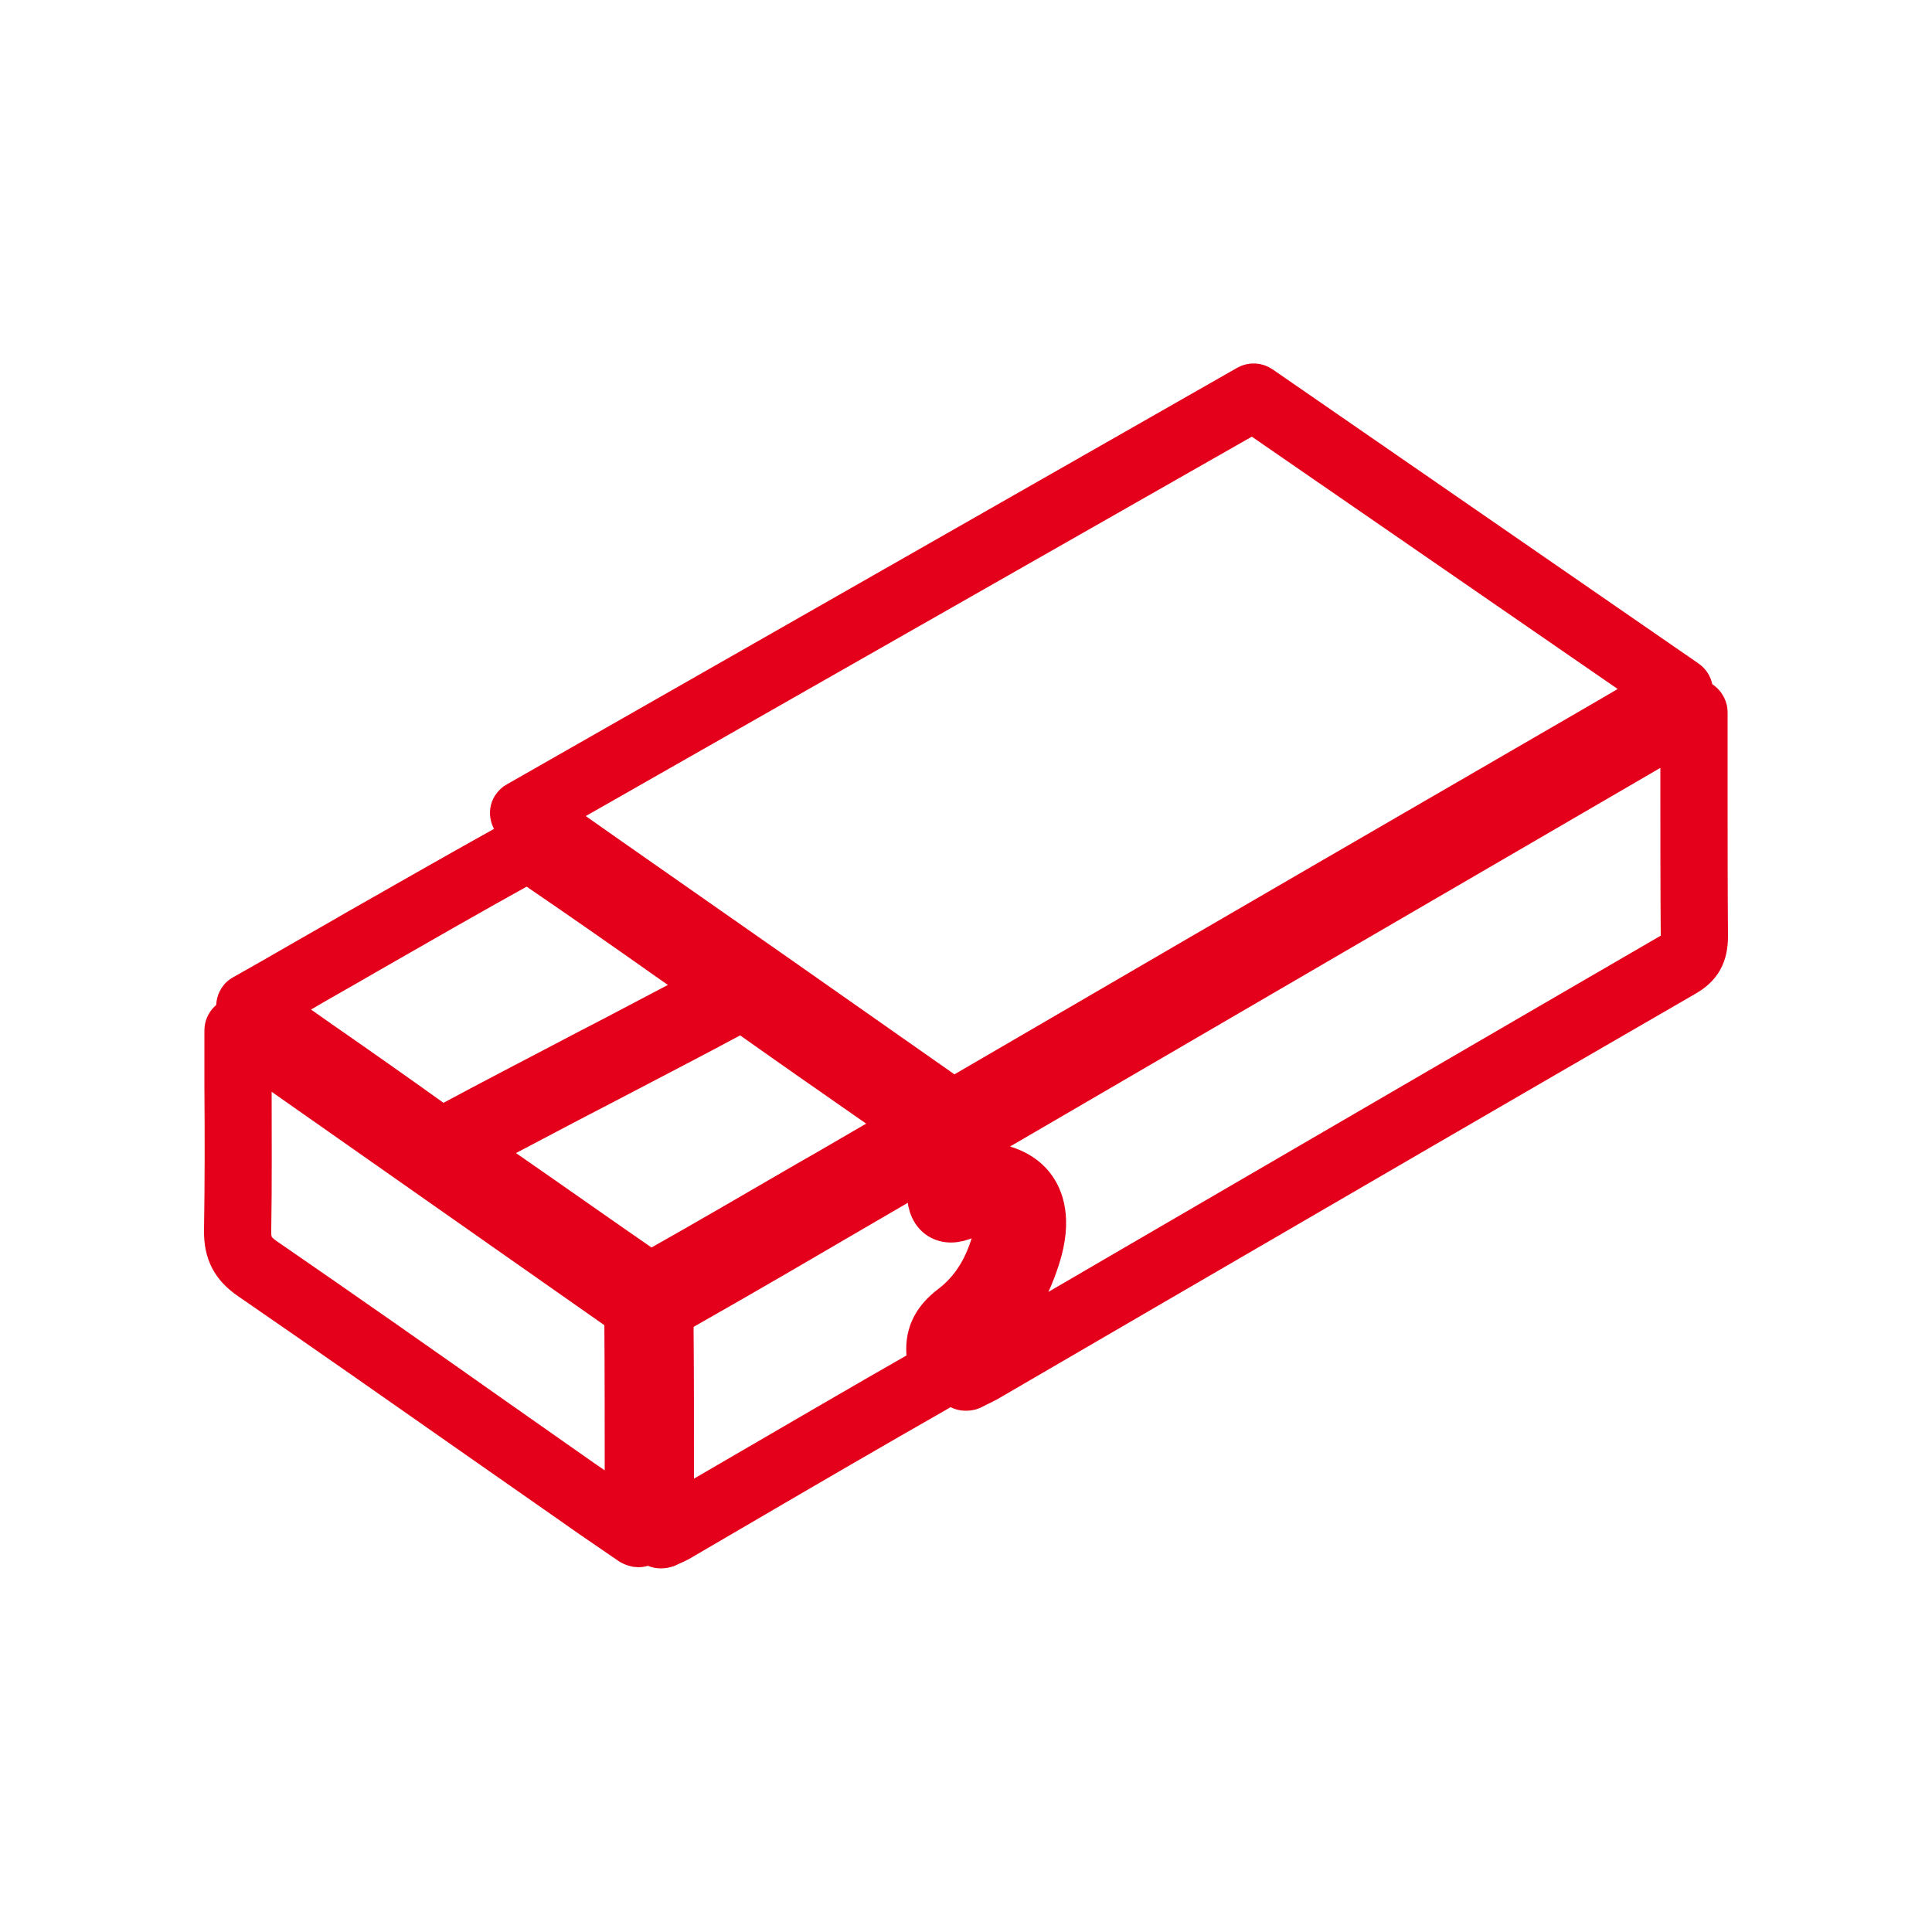
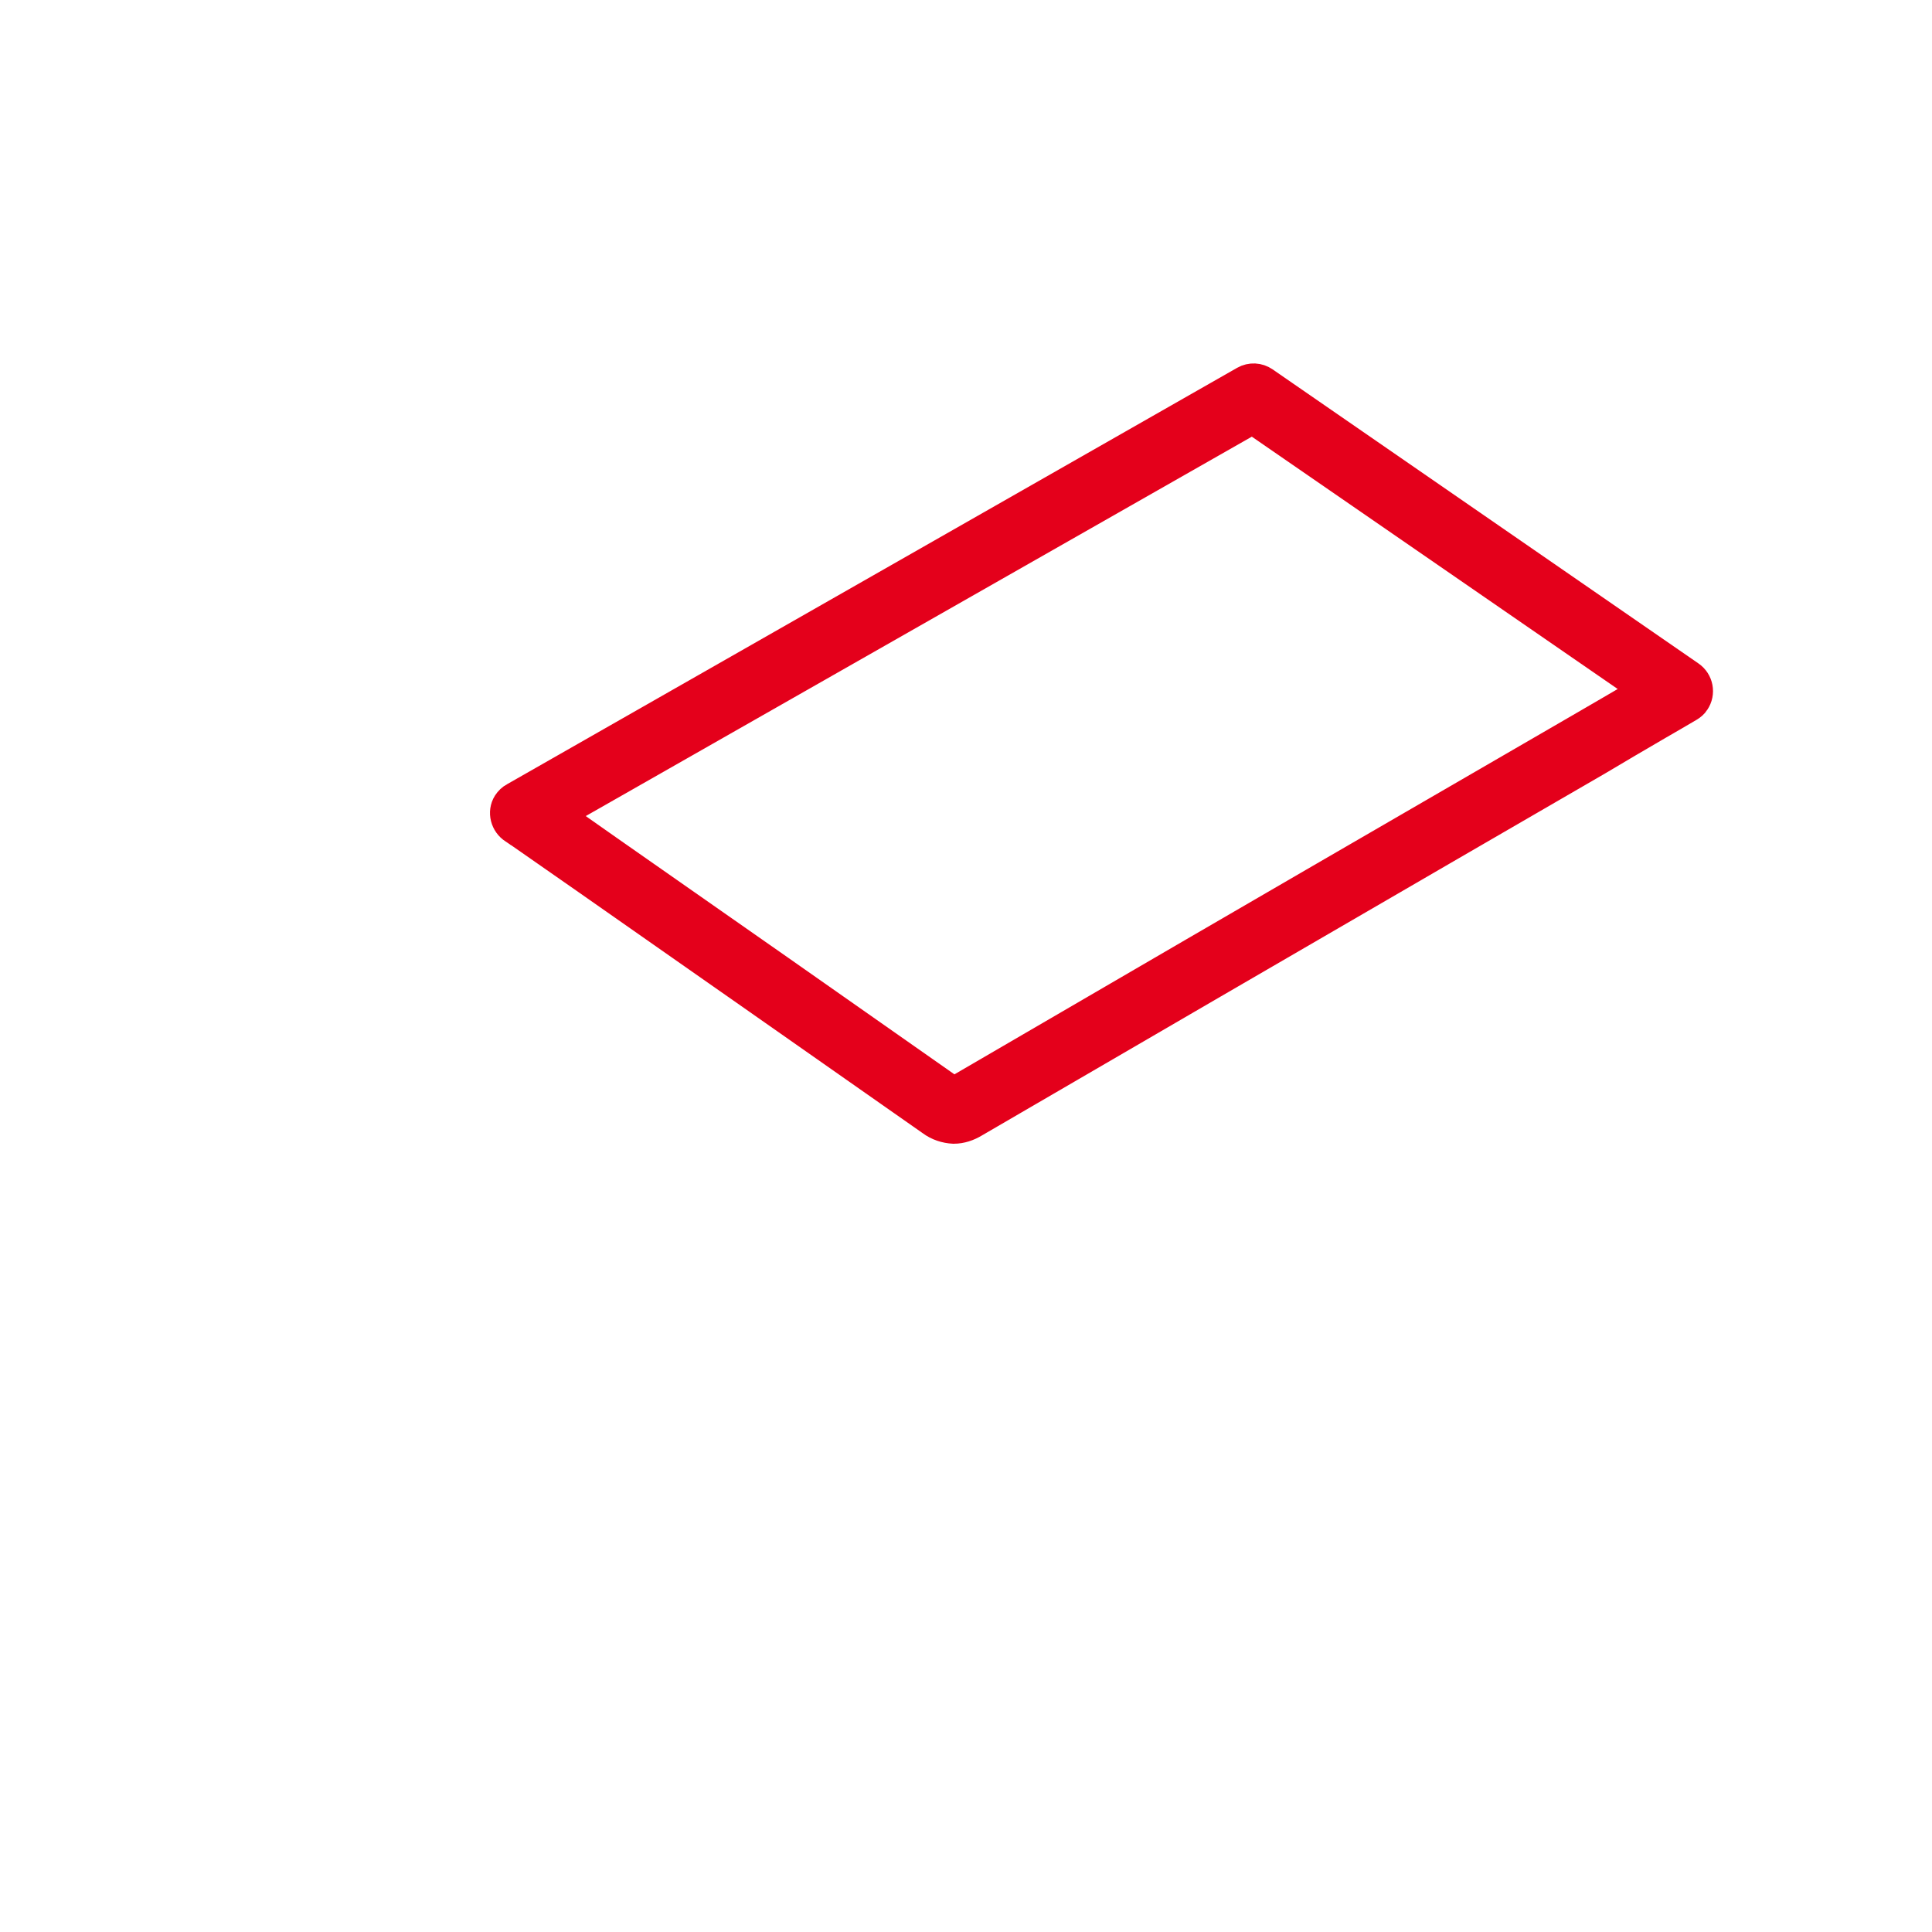
<svg xmlns="http://www.w3.org/2000/svg" version="1.1" id="Layer_1" x="0px" y="0px" viewBox="0 0 500 500" style="enable-background:new 0 0 500 500;" xml:space="preserve">
  <style type="text/css">
	.st0{fill:#E4001B;stroke:#E4001B;stroke-width:9;stroke-miterlimit:10;}
</style>
  <path class="st0" d="M246.8,291.5c-1.9-0.1-3.8-0.7-5.4-1.9c-29.7-20.8-59.9-42-89.1-62.4L134.8,215c-0.2-0.1-0.4-0.2-0.6-0.4  l-0.9-0.6c-1.9-1.2-2.6-3.8-1.4-5.7c0.4-0.6,0.9-1.1,1.5-1.4l189-107.8c1.4-0.8,3.1-0.7,4.4,0.2L437,175.4c1.9,1.3,2.4,3.9,1.1,5.8  c-0.3,0.5-0.8,0.9-1.3,1.2c-2.7,1.6-5.3,3.1-7.9,4.6c-5.5,3.2-10.6,6.2-15.8,9.3l-38.3,22.2c-40.3,23.4-82,47.6-123,71.5  C250.3,290.9,248.6,291.5,246.8,291.5z M143.2,210.8l13.8,9.7c29.2,20.4,59.5,41.6,89.1,62.4c0.2,0.2,0.4,0.3,0.7,0.4  c0.3-0.1,0.6-0.2,0.8-0.4c41-23.9,82.6-48.1,123-71.5l38.3-22.2c5.2-3,10.3-6,15.8-9.2l2.3-1.4l-102.8-70.9L143.2,210.8z" />
-   <path class="st0" d="M249.9,360.6c-2.1,0-3.9-1.6-4.1-3.7c-0.6-5.3-1.2-11.3,5.1-16.3c4.9-3.9,8.5-9.6,11-17.3  c1.2-3.8,2.1-8.9-0.3-11.9s-7.3-3.3-11-3.1c-1.9,0.1-3.7-1.1-4.2-2.9c-2.8-9.2-1.1-13.9,6.8-18.5L433,182.3c0.7-0.4,1.4-0.7,2.1-1  l1.6-0.7c2.1-1,4.5-0.1,5.5,2c0.3,0.6,0.4,1.2,0.4,1.8v5.6c0,4.5,0,9.1,0,13.6c0,12.7,0,25.8,0.1,38.7c0,5.2-1.8,8.5-6.2,11  c-46.4,26.8-93.6,54.3-139.2,80.8l-41.4,24.1c-0.9,0.5-1.8,0.9-2.8,1.4l-1.4,0.7C251.2,360.5,250.6,360.6,249.9,360.6z M253.6,300  c8.1,0.3,12.4,3.5,14.6,6.3c2.5,3.2,4.9,9.2,1.6,19.5c-3,9.4-7.5,16.4-13.7,21.3c-0.9,0.6-1.6,1.5-2,2.5l39.1-22.8  c45.6-26.5,92.7-54,139.1-80.9c1.8-1,2-1.6,2-3.8c-0.1-12.9-0.1-26.1-0.1-38.8c0-4.1,0-8.2,0-12.4c-59,34.3-117.9,68.6-176.9,103  c-2.3,1.3-3.5,2.4-3.9,3.2C253.3,298.2,253.3,299.1,253.6,300L253.6,300z" />
-   <path class="st0" d="M165.2,401.1c-0.8,0-1.7-0.3-2.4-0.7l-5.7-3.9c-3.8-2.6-7.3-5-10.8-7.5l-21.9-15.3  c-19.7-13.8-40.1-28.1-60.3-42c-4.8-3.3-6.9-7.3-6.8-13.3c0.2-12.3,0.2-24.4,0.1-37.2c0-4.8,0-9.6,0-14.5c0-2.3,1.8-4.1,4.1-4.2  c0.7,0,1.3,0.1,1.9,0.4l1.3,0.6c0.9,0.4,1.8,0.9,2.6,1.4c36,25.1,65.9,46.1,97,68c2.2,1.5,4.8,4.5,4.8,7.7c0.2,14.6,0.2,29,0.1,44.3  c0,4,0,8,0,12C169.3,399.2,167.5,401.1,165.2,401.1L165.2,401.1z M65.8,273.9c0,2.4,0,4.8,0,7.2c0,12.9,0.1,25-0.1,37.3  c-0.1,3.2,0.7,4.6,3.2,6.4c20.2,13.9,40.6,28.2,60.3,42.1l21.8,15.3c3.3,2.3,6.6,4.5,10,7V385c0-15.2,0-29.5-0.1-43.9  c-0.3-0.5-0.8-1-1.3-1.4C129.4,318.5,100.3,298.1,65.8,273.9z" />
-   <path class="st0" d="M114.6,298.6c-2.3-0.1-4.6-0.9-6.4-2.3c-9.8-7-19.9-14.1-29.7-20.9c-4-2.8-8-5.6-12-8.4  c-0.9-0.7-1.8-1.3-2.8-2.1l-1.6-1.2c-1.8-1.4-2.2-4-0.8-5.8c0.3-0.5,0.8-0.8,1.3-1.1l7.6-4.3c5.5-3.2,10.8-6.2,16.2-9.3l5.9-3.4  c13-7.4,26.3-15,39.6-22.4c2.6-1.5,7-1.9,9.8,0c12.3,8.4,24.8,17.2,36.8,25.6l11.6,8.1c0.1,0.1,0.3,0.1,0.5,0.2  c0.4,0.1,0.8,0.3,1.4,0.6c2.1,0.9,3,3.4,2.1,5.5c-0.4,0.8-1,1.5-1.8,2L183,264c-6.1,3.2-11.8,6.2-17.5,9.2l-13.6,7.1  c-10.5,5.5-21.3,11.1-31.8,16.8C118.4,298,116.5,298.6,114.6,298.6z M72,260.8l11.1,7.8c9.8,6.8,19.9,13.9,29.8,21  c1.4,1,1.7,1,3.2,0.2c10.6-5.7,21.4-11.3,31.9-16.8c4.5-2.4,9.1-4.7,13.6-7.1c5.7-3,11.4-6,17.5-9.2l2.4-1.3l-8.1-5.6  c-11.9-8.4-24.2-17-36.4-25.3c-0.5,0-0.9,0-1.4,0.2c-13.2,7.3-26.6,15-39.5,22.4l-5.9,3.4c-5.3,3-10.7,6.1-16.1,9.3L72,260.8z" />
-   <path class="st0" d="M171,401.4c-2.3,0-4.1-1.9-4.1-4.1l0,0V392c0-4.3,0-8.6,0-12.9c0-11.4,0.1-23.3-0.1-34.9  c-0.1-5.7,2-9.3,6.8-12.1c15.7-8.9,31.6-18.2,46.9-27.2l17.6-10.3c0.7-0.4,1.4-0.7,2.1-1l1.5-0.6c2.1-1,4.5,0,5.5,2  c0.2,0.5,0.4,1.1,0.4,1.7c0,1.4,0,2.8,0,4.1c0,2.7,0,5,0,7.4l0.8-0.4c3.2-1.5,8.5-4,13.4,0.6c5.3,5,3.3,11.6,2.2,15.2  c-2.6,8.6-7.1,15.3-13.3,20.1c-2.7,2.1-3.5,3.8-3.1,6.8c0.8,4.2-1.1,8.4-4.9,10.4c-16.3,9.3-32.8,18.9-48.7,28.2l-17.8,10.4  c-0.7,0.4-1.4,0.7-2.1,1l-1.3,0.6C172.2,401.3,171.6,401.4,171,401.4z M239.2,303.6l-14.6,8.5c-15.4,9-31.3,18.3-47,27.2  c-2.2,1.2-2.6,2-2.6,4.8c0.1,11.7,0.1,23.5,0.1,35c0,3.8,0,7.6,0,11.4l14.6-8.5c16-9.3,32.4-18.9,48.7-28.2c0.8-0.5,1-0.6,0.8-2.2  c-0.8-6,1.2-10.5,6.3-14.4c4.9-3.7,8.4-9,10.4-15.9c1.2-4.1,1.2-5.6,0-6.8c-0.6-0.5-0.9-0.7-4.2,0.9l-1.2,0.6  c-3.1,1.4-5.8,1.4-7.9,0.1s-3.3-3.8-3.4-7.2C239.3,307,239.3,305.3,239.2,303.6L239.2,303.6z" />
-   <path class="st0" d="M168.3,336.1c-1.6,0-3.2-0.4-4.6-1.3c-12.1-8.3-24.2-16.8-36-25l-10.6-7.5c-0.3-0.2-0.7-0.4-1-0.5l-1.3-0.7  c-2-1.1-2.7-3.6-1.6-5.6c0.4-0.7,1-1.3,1.7-1.6l9.1-4.8c6.5-3.4,12.6-6.7,18.8-9.9c4.7-2.5,9.4-4.9,14.2-7.4  c9.9-5.2,20.2-10.5,30.2-15.9c3.9-2.1,7.2-1.8,10.7,0.7c10.9,7.8,21.8,15.3,33.3,23.4l11.5,8c1.2,0.8,1.8,2.1,1.8,3.6  c-0.1,1.4-0.8,2.7-2,3.4l-8.1,4.7c-5.7,3.3-11.1,6.5-16.5,9.6l-4.9,2.8c-13,7.5-26.4,15.4-39.8,22.9  C171.6,335.8,169.9,336.2,168.3,336.1z M168,327.9c0.3,0,0.7,0,1-0.1c13.3-7.5,26.7-15.3,39.6-22.8l4.9-2.8  c5.4-3.1,10.8-6.3,16.5-9.6l2.5-1.5l-6.2-4.3c-11.5-8-22.4-15.6-33.4-23.4c-0.3-0.2-0.6-0.4-1-0.6c-0.4,0.1-0.7,0.2-1,0.4  c-10,5.4-20.3,10.7-30.2,15.9l-14.2,7.4c-6.1,3.2-12.3,6.5-18.8,9.9l-2.8,1.5l7.5,5.2C144.1,311.2,156.1,319.7,168,327.9L168,327.9z   M169,327.8L169,327.8z" />
</svg>